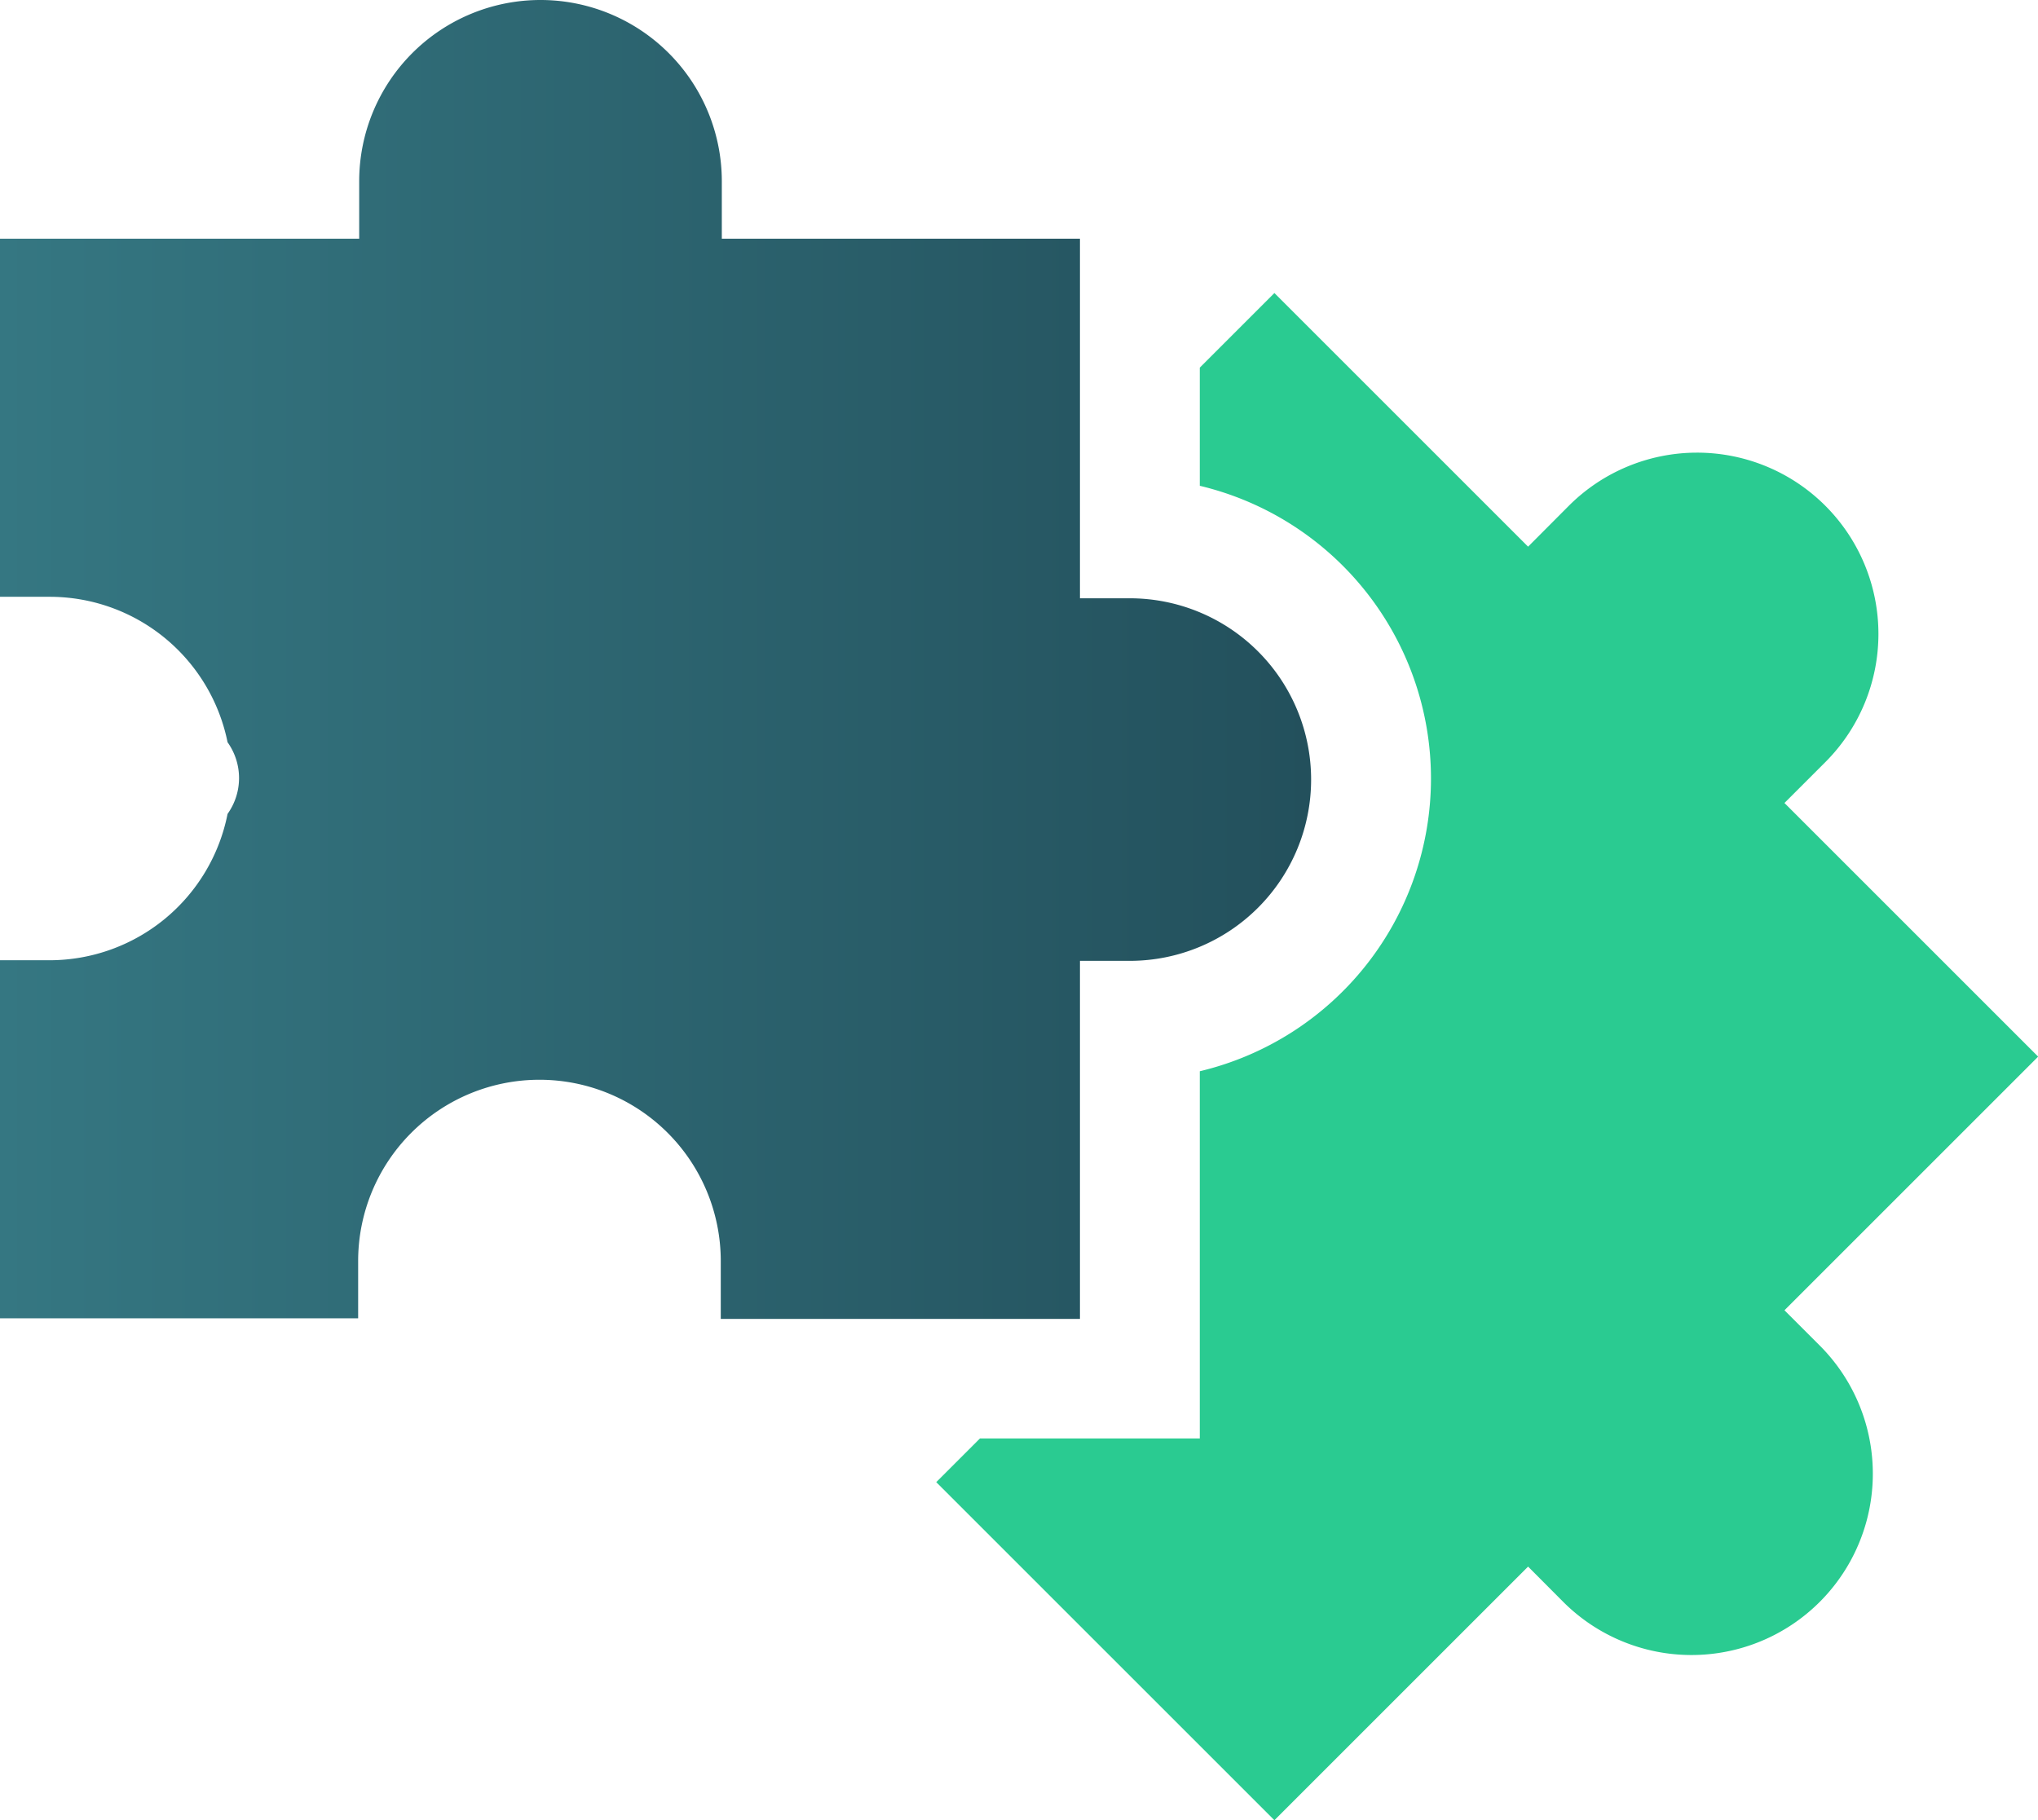
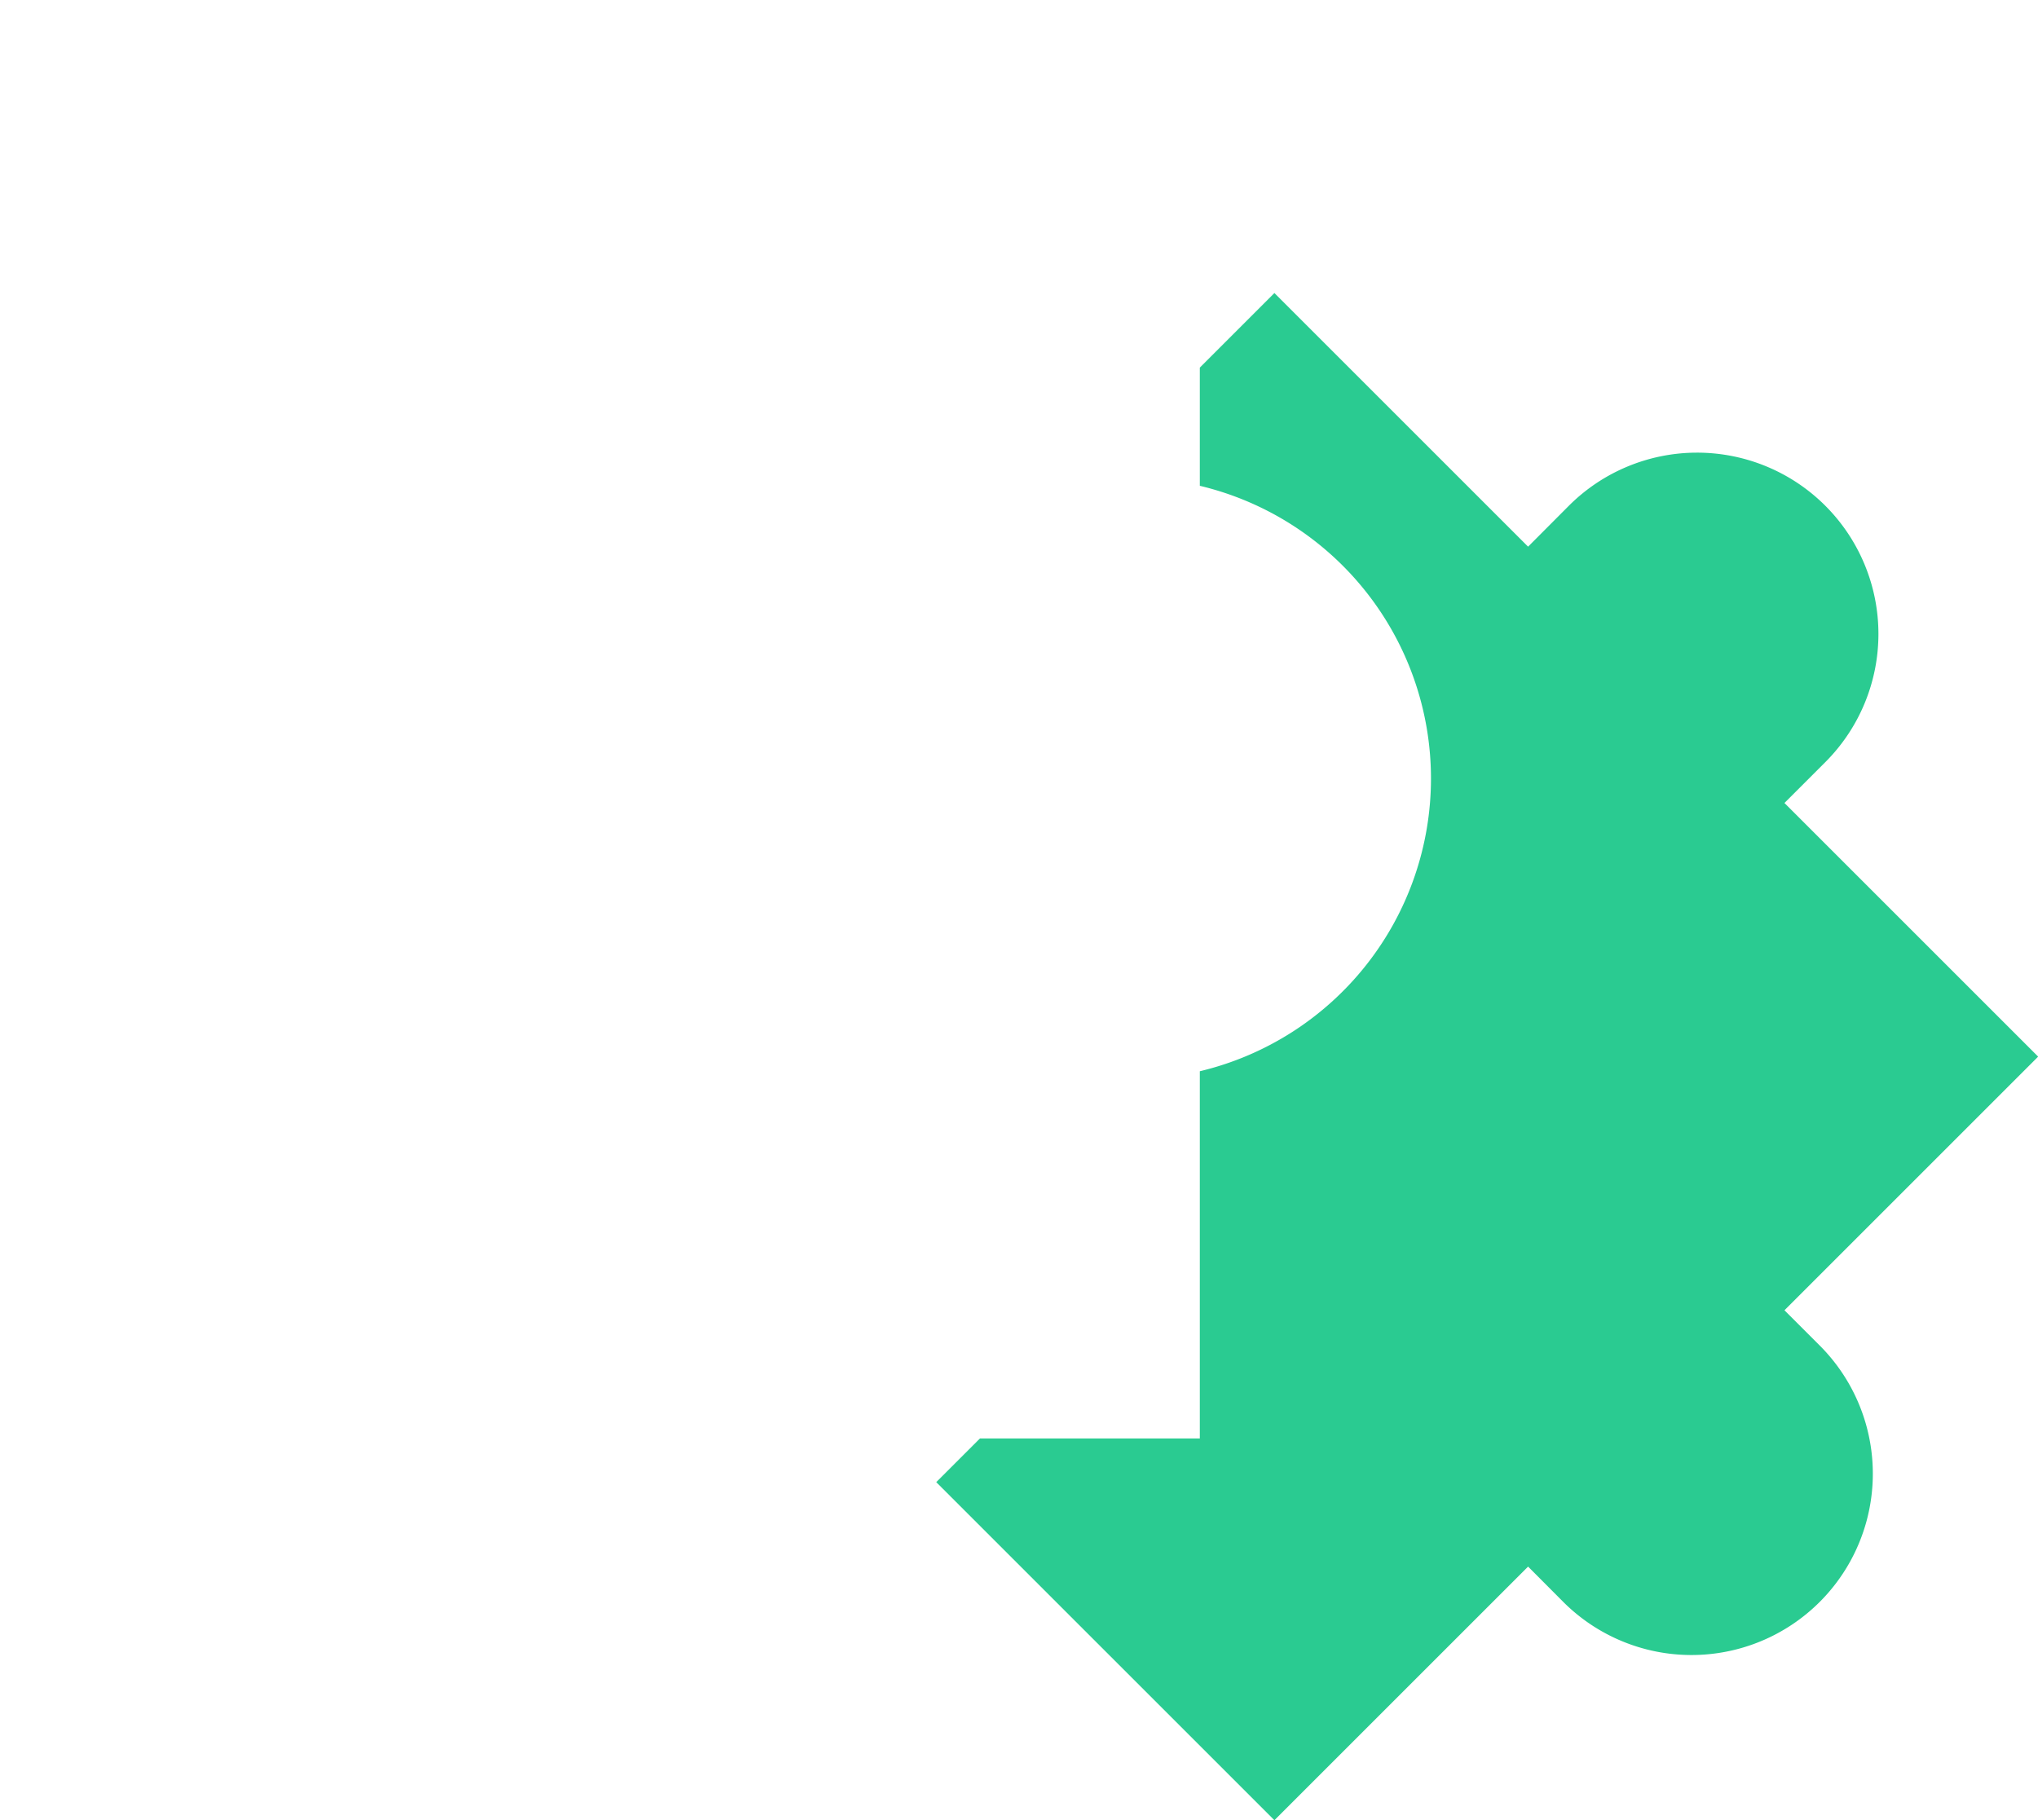
<svg xmlns="http://www.w3.org/2000/svg" id="Layer_1" data-name="Layer 1" viewBox="0 0 136.57 122">
  <defs>
    <style>.cls-1{fill:#2acb91;}.cls-2{fill:url(#linear-gradient);}</style>
    <linearGradient id="linear-gradient" y1="44.2" x2="87.86" y2="44.2" gradientUnits="userSpaceOnUse">
      <stop offset="0" stop-color="#357782" />
      <stop offset="1" stop-color="#23505c" />
    </linearGradient>
  </defs>
  <title>strategizing</title>
  <path class="cls-1" d="M119.58,87.82l17-17-17-17,2.74-2.74a12.15,12.15,0,0,0-17.19-17.18l-2.73,2.74-17-17-5,5v7.92a20.17,20.17,0,0,1,0,39.24V96.41H65.67l-2.93,2.93L85.4,122l17-17,2.36,2.37a12.15,12.15,0,0,0,17.18-17.19Z" />
-   <path class="cls-2" d="M72.37,88.4v-24h3.34a12.15,12.15,0,1,0,0-24.3H72.37V16h-24V12.15a12.15,12.15,0,0,0-24.3,0V16H0v24H3.34a12.16,12.16,0,0,1,11.91,9.75,4.13,4.13,0,0,1,0,4.8A12.17,12.17,0,0,1,3.34,64.36H0v24H24V84.52a12.15,12.15,0,0,1,24.3,0V88.4Z" />
</svg>